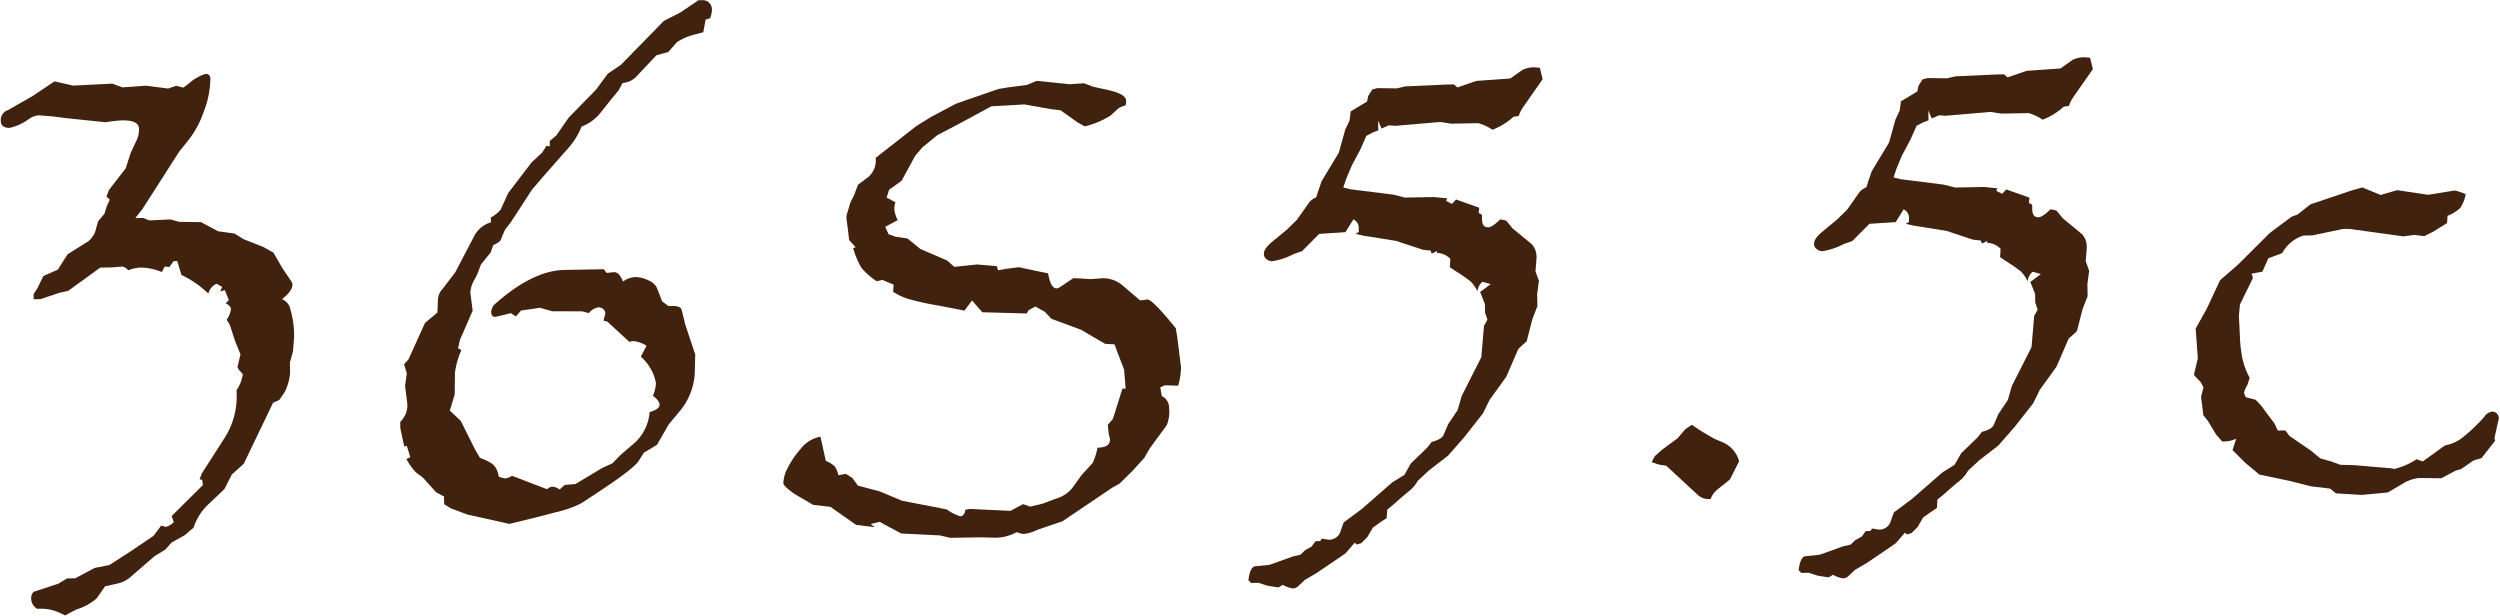
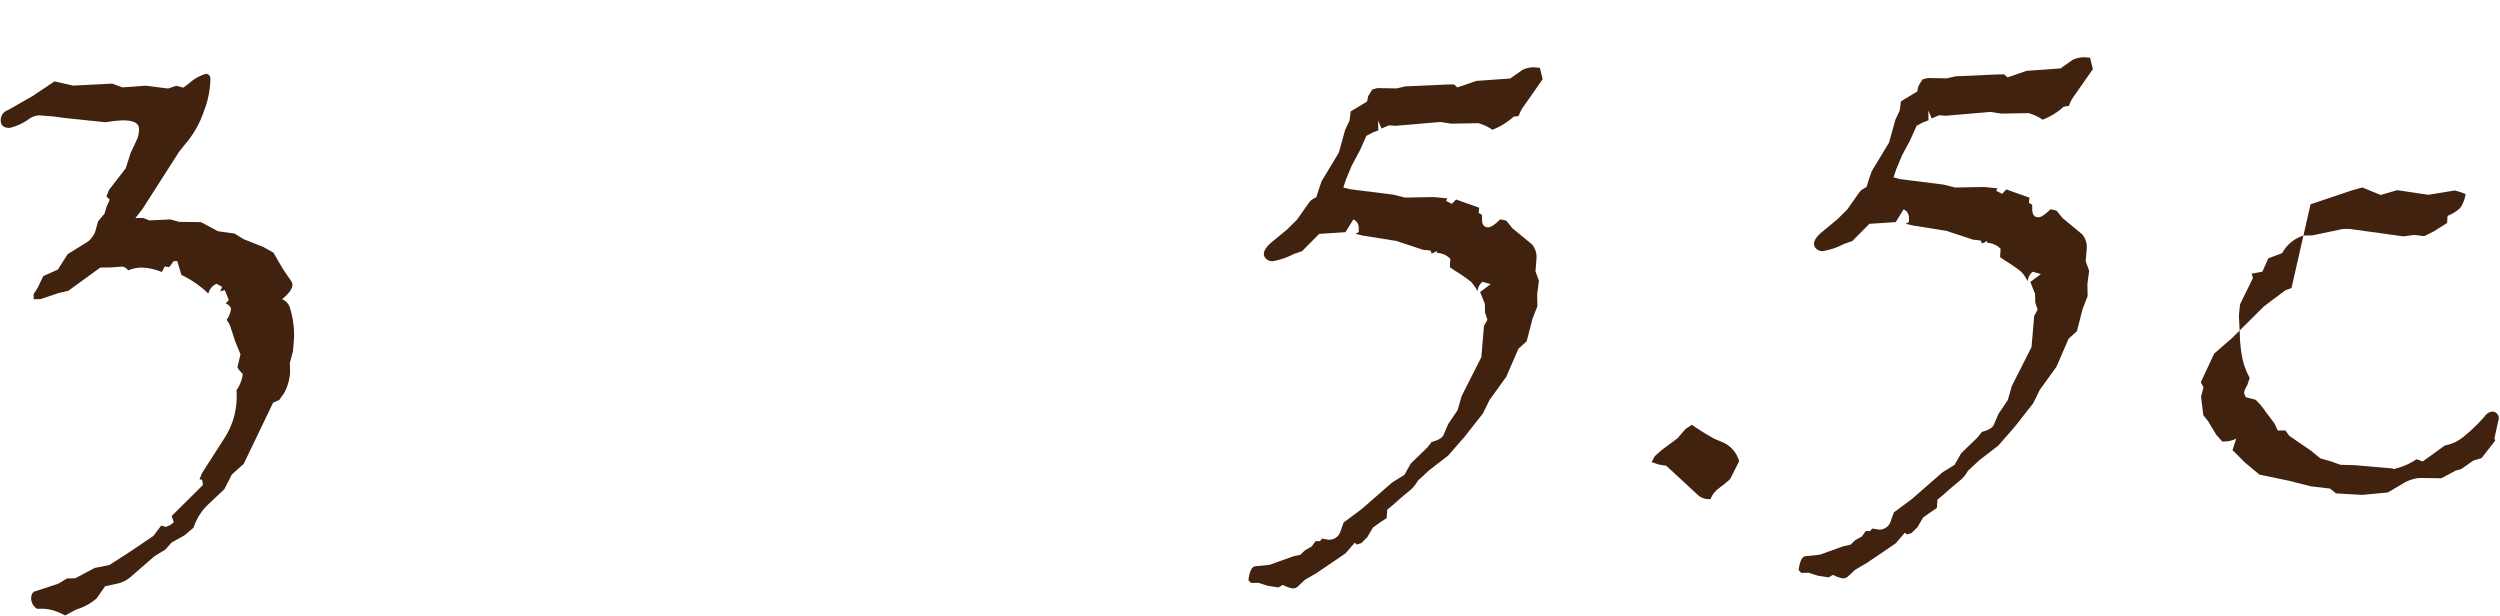
<svg xmlns="http://www.w3.org/2000/svg" width="254.647" height="62.784" viewBox="0 0 254.647 62.784">
  <path d="M29.481,27.07l-.131,1.355-.332,1.122v1.09a5.221,5.221,0,0,1-.627,1.979l-.527.728-.629.263-3.1,6.175L22.91,40.839l-.792,1.484-1.552,1.421a5.733,5.733,0,0,0-1.649,2.441l-.925.762-1.353.724-.627.694-1.124.661-2.443,2.047a3.123,3.123,0,0,1-1.287.658L9.806,52l-.893,1.224a5.483,5.483,0,0,1-2.079,1.088L5.678,54.9l-.527-.263A4.534,4.534,0,0,0,3.3,54.176H2.839a1.244,1.244,0,0,1-.593-1.025c0-.462.176-.724.527-.792l2.244-.694.925-.527h.826l2.013-1.023,1.486-.265L12.446,48.5l2.377-1.55.792-1.025.464.133a1.659,1.659,0,0,0,.826-.464l-.2-.627,3.235-3.1-.066-.529-.265-.066.265-.627,2.377-3.565a7.815,7.815,0,0,0,1.287-4.128v-.692a3.7,3.7,0,0,0,.661-1.617l-.4-.462-.131-.265L24,28.622l-.527-1.353-.43-1.418a2.174,2.174,0,0,0-.4-.762A2.372,2.372,0,0,0,23.109,24c0-.22-.176-.417-.527-.593l.328-.332-.394-1.023-.464.131.2-.462-.563-.33a1.506,1.506,0,0,0-.857.991,10.127,10.127,0,0,0-2.706-1.948l-.4-1.421h-.364l-.459.595-.464-.066-.3.561A5.834,5.834,0,0,0,14,19.61a3.642,3.642,0,0,0-1.289.265.912.912,0,0,0-.595-.4l-1.09.066H9.869l-3.3,2.31-.959.2-1.882.595H3.038v-.529l.4-.593L4.06,20.3l1.486-.629,1.025-1.552,2.145-1.287a2.577,2.577,0,0,0,.694-.925l.33-1.088.658-.76.233-.726.328-.692-.328-.332.265-.658,1.749-2.181.527-1.552L13.866,6.5a2.705,2.705,0,0,0,.2-1.023q0-.892-1.719-.891a11.9,11.9,0,0,0-1.649.163l-4.06-.493-1.355-.2L3.929,3.927H3.861a1.99,1.99,0,0,0-.957.332,5.3,5.3,0,0,1-2.013.891Q0,5.151,0,4.391A1.064,1.064,0,0,1,.76,3.334L3.237,1.979,5.547.493,7.429.957,11.423.826l1.023.4,2.377-.131,2.278.33.826-.265.726.2.561-.4A4.395,4.395,0,0,1,20.965,0a.415.415,0,0,1,.347.148.555.555,0,0,1,.114.345A9.532,9.532,0,0,1,20.7,3.813a9.856,9.856,0,0,1-1.717,3.021l-.857,1.025-3.864,5.809-.726.891h.792l.629.265,2.145-.066.891.265,2.212.066,1.717.957,1.685.265.923.593,1.982.826,1.023.595.462.826a15.512,15.512,0,0,0,.811,1.37c.229.341.39.584.476.726a.714.714,0,0,1,.133.347q0,.661-1.09,1.484a1.379,1.379,0,0,1,.76.792,9.528,9.528,0,0,1,.4,3.2" transform="translate(0 7.892) rotate(-1)" fill="#40220f" />
-   <path d="M32.481.975a2.872,2.872,0,0,1-.2.881l-.461.125L31.558,3.27l-.758.187a5.59,5.59,0,0,0-1.949.785l-.89.974-1.221.316-2.145,2.2a2.226,2.226,0,0,1-1.35.564l-.4.724L22.09,9.9l-1.22,1.476a4.573,4.573,0,0,1-1.881,1.289,7.475,7.475,0,0,1-1.419,2.2l-2.242,2.451-1.487,1.667-2.205,3.27-.628.784-.461,1.038c-.066.145-.319.314-.76.5l-.264.724L8.5,26.529l-.4,1.006-.332.6a2.811,2.811,0,0,0-.393,1.226v.063l.2,1.793-1.35,2.956-.2.849.33.188a8.746,8.746,0,0,0-.692,2.265l-.064,2.233-.526,1.635,1.091,1.072L7.594,45.4l.462.817a6.091,6.091,0,0,1,1.125.552,1.659,1.659,0,0,1,.494.537,2.773,2.773,0,0,1,.265.864,3.287,3.287,0,0,0,.695.19,2.411,2.411,0,0,0,.66-.252l3.534,1.419a1.151,1.151,0,0,1,.527-.252,1.35,1.35,0,0,1,.758.315c.33-.314.529-.472.594-.472l1.025-.062,2.77-1.6,1.024-.441.857-.849,1.551-1.288a4.77,4.77,0,0,0,1.483-3.02c.681-.187,1.024-.427,1.024-.721,0-.272-.223-.587-.663-.945a3.307,3.307,0,0,0,.331-1.289A4.716,4.716,0,0,0,24.619,36.2l.6-1.1a3,3,0,0,0-1.355-.505l-.4.062-2.18-2.077-.4-.125.2-.724a.594.594,0,0,0-.2-.44.743.743,0,0,0-.529-.19,1.638,1.638,0,0,0-.956.566l-.661-.188-3.07-.065-1.256-.38-.891.126-1.022.124-.529.6-.5-.347-1.551.346H9.86c-.263,0-.4-.178-.4-.535a1.209,1.209,0,0,1,.461-.819q3.862-3.3,7.1-3.3l3,0h.991l.265.377.76-.062c.373,0,.669.327.892.975a2.482,2.482,0,0,1,1.187-.439,3.036,3.036,0,0,1,1.421.364,1.591,1.591,0,0,1,.826.739l.528,1.414.629.5h.459c.529,0,.826.15.892.44l.332,1.481.962,3.051L30.1,37.558a6.539,6.539,0,0,1-1.546,4.18l-1.22,1.415L26.115,45.2l-1.354.784-.56.849q-.558.819-4.453,3.268-.793.5-1.155.739a5.856,5.856,0,0,1-.99.487,10.535,10.535,0,0,1-1.4.441q-.775.184-2.457.593l-2.775.627H10.9l-1.55-.378-2.643-.632-1.684-.661-.695-.442v-.787l-.792-.438L2.181,48.1l-.693-.535a6.825,6.825,0,0,1-.926-1.354l.4-.187L.629,44.862l-.265.062L0,43.068v-.66a2.455,2.455,0,0,0,.757-1.542v-.252l-.2-1.856.2-1.289-.265-.912.463-.5L2.7,32.376l1.286-1.038.067-1.289a1.7,1.7,0,0,1,.492-1.1l1.32-1.665L7.84,23.666a2.769,2.769,0,0,1,1.75-1.413v-.5a3.268,3.268,0,0,0,1.022-.786L11.4,19.3l1.023-1.29,1.415-1.792,1.089-.973.463-.694.33.065v-.535l.692-.566L17.7,11.721l2.834-2.8,1.222-1.6L23.11,6.44l4.455-4.4,1.682-.818L31.125,0h.364a.946.946,0,0,1,.726.281.984.984,0,0,1,.265.694" transform="translate(40.026 0.567) rotate(-1)" fill="#40220f" />
-   <path d="M40.706,29.418a6.712,6.712,0,0,1-.328,1.882l-1.355-.068-.464.2.133.891a1.307,1.307,0,0,1,.728,1.222,3.678,3.678,0,0,1-.265,1.749L37.4,37.6l-.593.991L35.523,39.95l-1.289,1.222-.692.362L28.359,44.9l-2.576.826a3.982,3.982,0,0,1-1.418.4,3.3,3.3,0,0,1-.694-.2,4.511,4.511,0,0,1-2.212.529l-1.55-.066h-3l-1.056-.265-3.931-.265L9.738,44.635l-.923.2.4.33-.957-.131L7.329,44.9,4.755,43.02,3,42.787,1.156,41.665C.385,41.114,0,40.731,0,40.509a3.611,3.611,0,0,1,.527-1.632,8.977,8.977,0,0,1,1.255-1.768,3.337,3.337,0,0,1,2.081-1.253l.5,2.475a2.923,2.923,0,0,1,.891.563,2.373,2.373,0,0,1,.362.923l.76-.131.66.43.559.792,2.212.627,2.246.989,4.524.959a5.385,5.385,0,0,0,1.353.726c.309,0,.5-.22.561-.661l.464-.066,4.126.265,1.287-.66.726.265,1.221-.265,1.42-.5a3.373,3.373,0,0,0,1.683-1.056l.957-1.289,1.156-1.219a6.483,6.483,0,0,0,.527-1.552c.86,0,1.287-.275,1.287-.826l-.131-.66-.066-.826.529-.593L34.7,31.5h.33L34.9,29.549l-.663-1.816-.263-.758-.957-.068-2.443-1.486L27.6,24.265l-.663-.724-.957-.561-.692.362-.2.33-4.524-.2-1.023-1.222-.792,1.025-.76-.165-1.882-.4a28.83,28.83,0,0,1-2.888-.675,5.93,5.93,0,0,1-1.7-.811l.066-.726-1.156-.5c.021,0-.165.044-.561.131a7.2,7.2,0,0,1-1.535-1.4,8.649,8.649,0,0,1-.809-2.03l.263-.066-.658-.762-.1-1.056L6.9,13.735v-.328l.43-1.355.4-.76.4-1.023,1.09-.794a2.224,2.224,0,0,0,.758-1.914l.6-.462,3.6-2.708,1.552-.925,2.543-1.287,3.531-1.156.826-.263.86-.133L25.52.4l.991-.4,3.334.4L31.33.332,32.255.7l1.651.394q1.683.432,1.683,1.09a1.521,1.521,0,0,1-.066.464,4.935,4.935,0,0,0-.692.265l-.859.758A8.739,8.739,0,0,1,31.33,4.723l-.692-.4L28.886,3.038l-.957-.129L25.224,2.38l-1.554.066-1.814.066L18.619,4.194,16.309,5.35,14.758,6.571,14,7.429,12.579,9.939l-1.289.891-.265.792.891.5a1.961,1.961,0,0,0-.129.726,3.29,3.29,0,0,0,.328,1.09l-1.287.661.33.758.692.265,1.222.2,1.289,1.09,2.708,1.222.726.663,2.312-.2,2.013.2.131.428.826-.133,1.156-.131a1.126,1.126,0,0,1,.462.066l1.751.4.891.2c.152,1.033.44,1.552.857,1.552a1.224,1.224,0,0,1,.116-.051.361.361,0,0,1,.114-.017l1.484-.957,1.753.133,1.287-.068a3.055,3.055,0,0,1,2.013.828l1.683,1.484h.083c.034,0,.121,0,.265-.017a1.792,1.792,0,0,0,.345-.049H37.4q.464,0,2.312,2.312l.529.658.133.893Z" transform="translate(79.084 8.697) rotate(-1)" fill="#40220f" />
  <path d="M30.857,1.227l-.592.816q-1.386,1.917-1.518,2.09a4.378,4.378,0,0,0-.4.8L27.823,5a6.879,6.879,0,0,1-2.177,1.289,4.716,4.716,0,0,0-1.421-.695l-2.771,0-1.09-.19-4.589.311-.658-.063-.76.314-.331-.817V6.149l-.527.187-.694.346L12.145,8.1l-.89,1.6-.594,1.353-.3.849.7.19,4.391.631,1.156.316,2.97,0,1.355.158-.133.25.593.317.431-.439,2.342.881-.063.534.328.19v.5c0,.526.21.787.629.787.262,0,.669-.26,1.219-.785.4.063.616.126.663.19l.56.724,1.951,1.667a1.915,1.915,0,0,1,.463,1.291v.125l-.132,1.351.333.976-.2,1.353v1.226l-.526,1.288-.627,2.264-.857.753-1.287,2.83L24.878,33.8l-.693,1.352-1.946,2.39-1.681,1.854L18.58,40.869l-1.155,1.038a3.609,3.609,0,0,1-.924,1.052q-.53.4-1.616,1.336l-.626.5-.067.851-.595.377-.825.566-.592.973-.628.6-.459.127-.2-.19-.956,1.068-1.289.848-1.682,1.1L5.746,51.8l-.726.659a.775.775,0,0,1-.5.189,3.049,3.049,0,0,1-1.023-.38l-.463.252-1.09-.19-.923-.315H.265L0,51.736c.133-.944.384-1.417.761-1.417L2.179,50.2l2.408-.815.76-.159.461-.437.694-.379.4-.534h.461l.2-.25.692.126a1.215,1.215,0,0,0,1.155-.693L9.8,46.02l1.881-1.349,3.133-2.641,1.255-.753.691-1.163,1.684-1.569.461-.568c.682-.167,1.09-.4,1.221-.689l.494-1.1.99-1.415.429-1.413,2.078-3.93.325-3.176.364-.629-.233-.724V24.02l-.46-1.228,1.087-.784-.826-.253a1.32,1.32,0,0,0-.526.974,3.872,3.872,0,0,0-.663-1.007A15.244,15.244,0,0,0,21.6,20.587l-.53-.376.065-.849a1.967,1.967,0,0,0-1.351-.63v-.19l-.529.252-.134-.315-.758-.093-2.708-.946-3.366-.6-.762-.19.332-.189v-.438a.912.912,0,0,0-.528-.849L10.5,16.459l-2.674.125L6.047,18.312l-.859.282a7.119,7.119,0,0,1-2.178.692.9.9,0,0,1-.593-.222.673.673,0,0,1-.265-.535c0-.335.264-.724.791-1.161l1.616-1.289,1.024-.973c.658-.9,1.055-1.441,1.186-1.62a2.058,2.058,0,0,1,.3-.345,4.292,4.292,0,0,1,.527-.3l.23-.691.329-.911L9.967,8.346l.69-2.324.463-.943.13-.911,1.682-.975.133-.567.429-.659.527-.125,1.948.064.891-.189L21.118,1.6h.7l.328.315.794-.251,1.156-.378L27.555,1.1l1.255-.85A2.8,2.8,0,0,1,29.965,0l.627.063Z" transform="translate(126.26 7.377) rotate(-1)" fill="#40220f" />
  <path d="M8.913,3.8,7.956,5.612l-.527.432c-.265.195-.5.373-.694.527a2.637,2.637,0,0,0-.478.462,2.243,2.243,0,0,0-.313.561A1.688,1.688,0,0,1,4.721,7.23l-3.237-3.1L.726,3.995,0,3.732l.328-.595.728-.627L2.674,1.355,3.5.43,4.16,0A24.576,24.576,0,0,0,6.472,1.486l.957.428A2.954,2.954,0,0,1,8.913,3.8" transform="translate(168.169 43.339) rotate(-1)" fill="#40220f" />
  <path d="M30.857,1.227l-.594.816q-1.386,1.917-1.516,2.09a4.337,4.337,0,0,0-.4.8L27.823,5a6.9,6.9,0,0,1-2.177,1.289,4.74,4.74,0,0,0-1.421-.695l-2.771,0-1.09-.19-4.589.311-.661-.063-.76.314-.329-.817V6.149l-.529.187-.692.346L12.143,8.1l-.89,1.6-.592,1.353-.3.849.695.19,4.391.631,1.156.316,2.97,0,1.355.158-.133.25.6.317.429-.439,2.344.881-.065.534.33.19v.5c0,.526.21.787.627.787.265,0,.671-.26,1.221-.785.4.063.616.126.661.19l.562.724,1.949,1.667a1.906,1.906,0,0,1,.465,1.291v.125l-.132,1.351.331.976-.2,1.353v1.226l-.528,1.288-.625,2.264-.859.753-1.285,2.83L24.876,33.8l-.691,1.352-1.946,2.39-1.683,1.854-1.978,1.474-1.155,1.038a3.579,3.579,0,0,1-.924,1.052q-.527.4-1.614,1.336l-.628.5-.067.851-.592.377-.825.566-.594.973-.626.6-.461.127-.2-.19-.958,1.068-1.286.848-1.684,1.1L5.743,51.8l-.726.659a.771.771,0,0,1-.5.189,3.049,3.049,0,0,1-1.023-.38l-.461.252-1.09-.19-.923-.315H.265L0,51.736c.133-.944.384-1.417.759-1.417l1.42-.124,2.406-.815.762-.159.459-.437.7-.379.393-.534h.464l.2-.25.692.126a1.217,1.217,0,0,0,1.155-.693L9.8,46.02l1.881-1.349,3.133-2.641,1.255-.753.691-1.163,1.682-1.569.463-.568c.682-.167,1.09-.4,1.221-.689l.492-1.1.989-1.415.429-1.413,2.078-3.93.328-3.176.361-.629-.231-.724V24.02l-.463-1.228,1.087-.784-.824-.253a1.329,1.329,0,0,0-.528.974,3.877,3.877,0,0,0-.661-1.007A15.378,15.378,0,0,0,21.6,20.587l-.527-.375.065-.849a1.968,1.968,0,0,0-1.353-.63v-.19l-.527.252-.134-.315-.76-.093-2.706-.946-3.369-.6-.76-.19.332-.189v-.438a.914.914,0,0,0-.53-.849L10.5,16.459l-2.676.125L6.044,18.312l-.857.282a7.137,7.137,0,0,1-2.178.692.906.906,0,0,1-.6-.222.67.67,0,0,1-.263-.535c0-.335.262-.724.791-1.161l1.614-1.289,1.024-.973c.66-.9,1.055-1.441,1.186-1.62a2.057,2.057,0,0,1,.3-.345,4.214,4.214,0,0,1,.529-.3l.228-.691.332-.911L9.965,8.346l.692-2.324.461-.943.13-.911,1.684-.975.131-.567.429-.659.529-.125,1.948.064.891-.189L21.118,1.6h.694l.331.315.792-.251,1.156-.378L27.555,1.1l1.255-.85A2.8,2.8,0,0,1,29.965,0l.627.063Z" transform="translate(182.305 6.352) rotate(-1)" fill="#40220f" />
-   <path d="M30.968,23.738a.765.765,0,0,1-.066.33l-.4,1.683a.46.46,0,0,0,.017.1q.019.067.051.165l-1.418,1.749L28.325,28l-1.285.857-.529.131-1.488.76h-.129l-2.113-.066a4.031,4.031,0,0,0-1.554.462l-1.683.959-2.642.2-2.64-.2-.595-.5-1.948-.263-2.178-.595L6.5,29.054l-1.42-1.222L3.8,26.511l.4-1.156a2.979,2.979,0,0,1-1.156.265H2.773l-.595-.692-.823-1.421-.464-.595-.2-1.882.265-.957-.265-.527L0,18.786.43,17.1.265,14.065,1.42,12.084l1.418-2.9,1.85-1.552,3.3-3.169.959-.694,1.285-.923.595-.2L12.183,1.62,16.443.265,17.465,0a.386.386,0,0,1,.116.017.3.3,0,0,1,.08.049l1.685.726L21.03.33,24.2.857,26.907.464A7.459,7.459,0,0,1,28,.857a3.533,3.533,0,0,1-.58,1.4,3.959,3.959,0,0,1-1.3.777l-.064.726-1.355.826-.957.462H23.6l-.889-.131-1.124.131-5.083-.792a3.318,3.318,0,0,0-.76-.066,2.308,2.308,0,0,0-.661.066l-2.775.529h-.889A3.736,3.736,0,0,0,9.211,6.537l-1.418.5L7.164,8.385l-1.122.2a1.049,1.049,0,0,1,.131.464L4.82,11.688l-.131,1.156.066,2.013a13.511,13.511,0,0,0,.231,2.409,7.325,7.325,0,0,0,.694,1.916l-.265.758a2.126,2.126,0,0,0-.332.728.966.966,0,0,0,.2.493c.661.178.98.265.957.265a6.776,6.776,0,0,1,.991,1.222l.891,1.222c.044.089.089.186.133.3a4.612,4.612,0,0,0,.2.43h.76l.4.563,2.178,1.55.925.792,1.09.332.957.362,1.486.068,3.8.394c.042.023.089.047.131.066a6.938,6.938,0,0,0,2.346-.957l.627.233,2.278-1.586a4.1,4.1,0,0,0,1.749-.726,16.976,16.976,0,0,0,2.312-2.113,1.155,1.155,0,0,1,.826-.527.625.625,0,0,1,.461.2.665.665,0,0,1,.2.5" transform="translate(223.138 19.406) rotate(-1)" fill="#40220f" />
+   <path d="M30.968,23.738a.765.765,0,0,1-.066.33l-.4,1.683a.46.46,0,0,0,.017.1q.019.067.051.165l-1.418,1.749L28.325,28l-1.285.857-.529.131-1.488.76h-.129l-2.113-.066a4.031,4.031,0,0,0-1.554.462l-1.683.959-2.642.2-2.64-.2-.595-.5-1.948-.263-2.178-.595L6.5,29.054l-1.42-1.222L3.8,26.511l.4-1.156a2.979,2.979,0,0,1-1.156.265H2.773l-.595-.692-.823-1.421-.464-.595-.2-1.882.265-.957-.265-.527l1.418-2.9,1.85-1.552,3.3-3.169.959-.694,1.285-.923.595-.2L12.183,1.62,16.443.265,17.465,0a.386.386,0,0,1,.116.017.3.3,0,0,1,.08.049l1.685.726L21.03.33,24.2.857,26.907.464A7.459,7.459,0,0,1,28,.857a3.533,3.533,0,0,1-.58,1.4,3.959,3.959,0,0,1-1.3.777l-.064.726-1.355.826-.957.462H23.6l-.889-.131-1.124.131-5.083-.792a3.318,3.318,0,0,0-.76-.066,2.308,2.308,0,0,0-.661.066l-2.775.529h-.889A3.736,3.736,0,0,0,9.211,6.537l-1.418.5L7.164,8.385l-1.122.2a1.049,1.049,0,0,1,.131.464L4.82,11.688l-.131,1.156.066,2.013a13.511,13.511,0,0,0,.231,2.409,7.325,7.325,0,0,0,.694,1.916l-.265.758a2.126,2.126,0,0,0-.332.728.966.966,0,0,0,.2.493c.661.178.98.265.957.265a6.776,6.776,0,0,1,.991,1.222l.891,1.222c.044.089.089.186.133.3a4.612,4.612,0,0,0,.2.43h.76l.4.563,2.178,1.55.925.792,1.09.332.957.362,1.486.068,3.8.394c.042.023.089.047.131.066a6.938,6.938,0,0,0,2.346-.957l.627.233,2.278-1.586a4.1,4.1,0,0,0,1.749-.726,16.976,16.976,0,0,0,2.312-2.113,1.155,1.155,0,0,1,.826-.527.625.625,0,0,1,.461.2.665.665,0,0,1,.2.5" transform="translate(223.138 19.406) rotate(-1)" fill="#40220f" />
</svg>